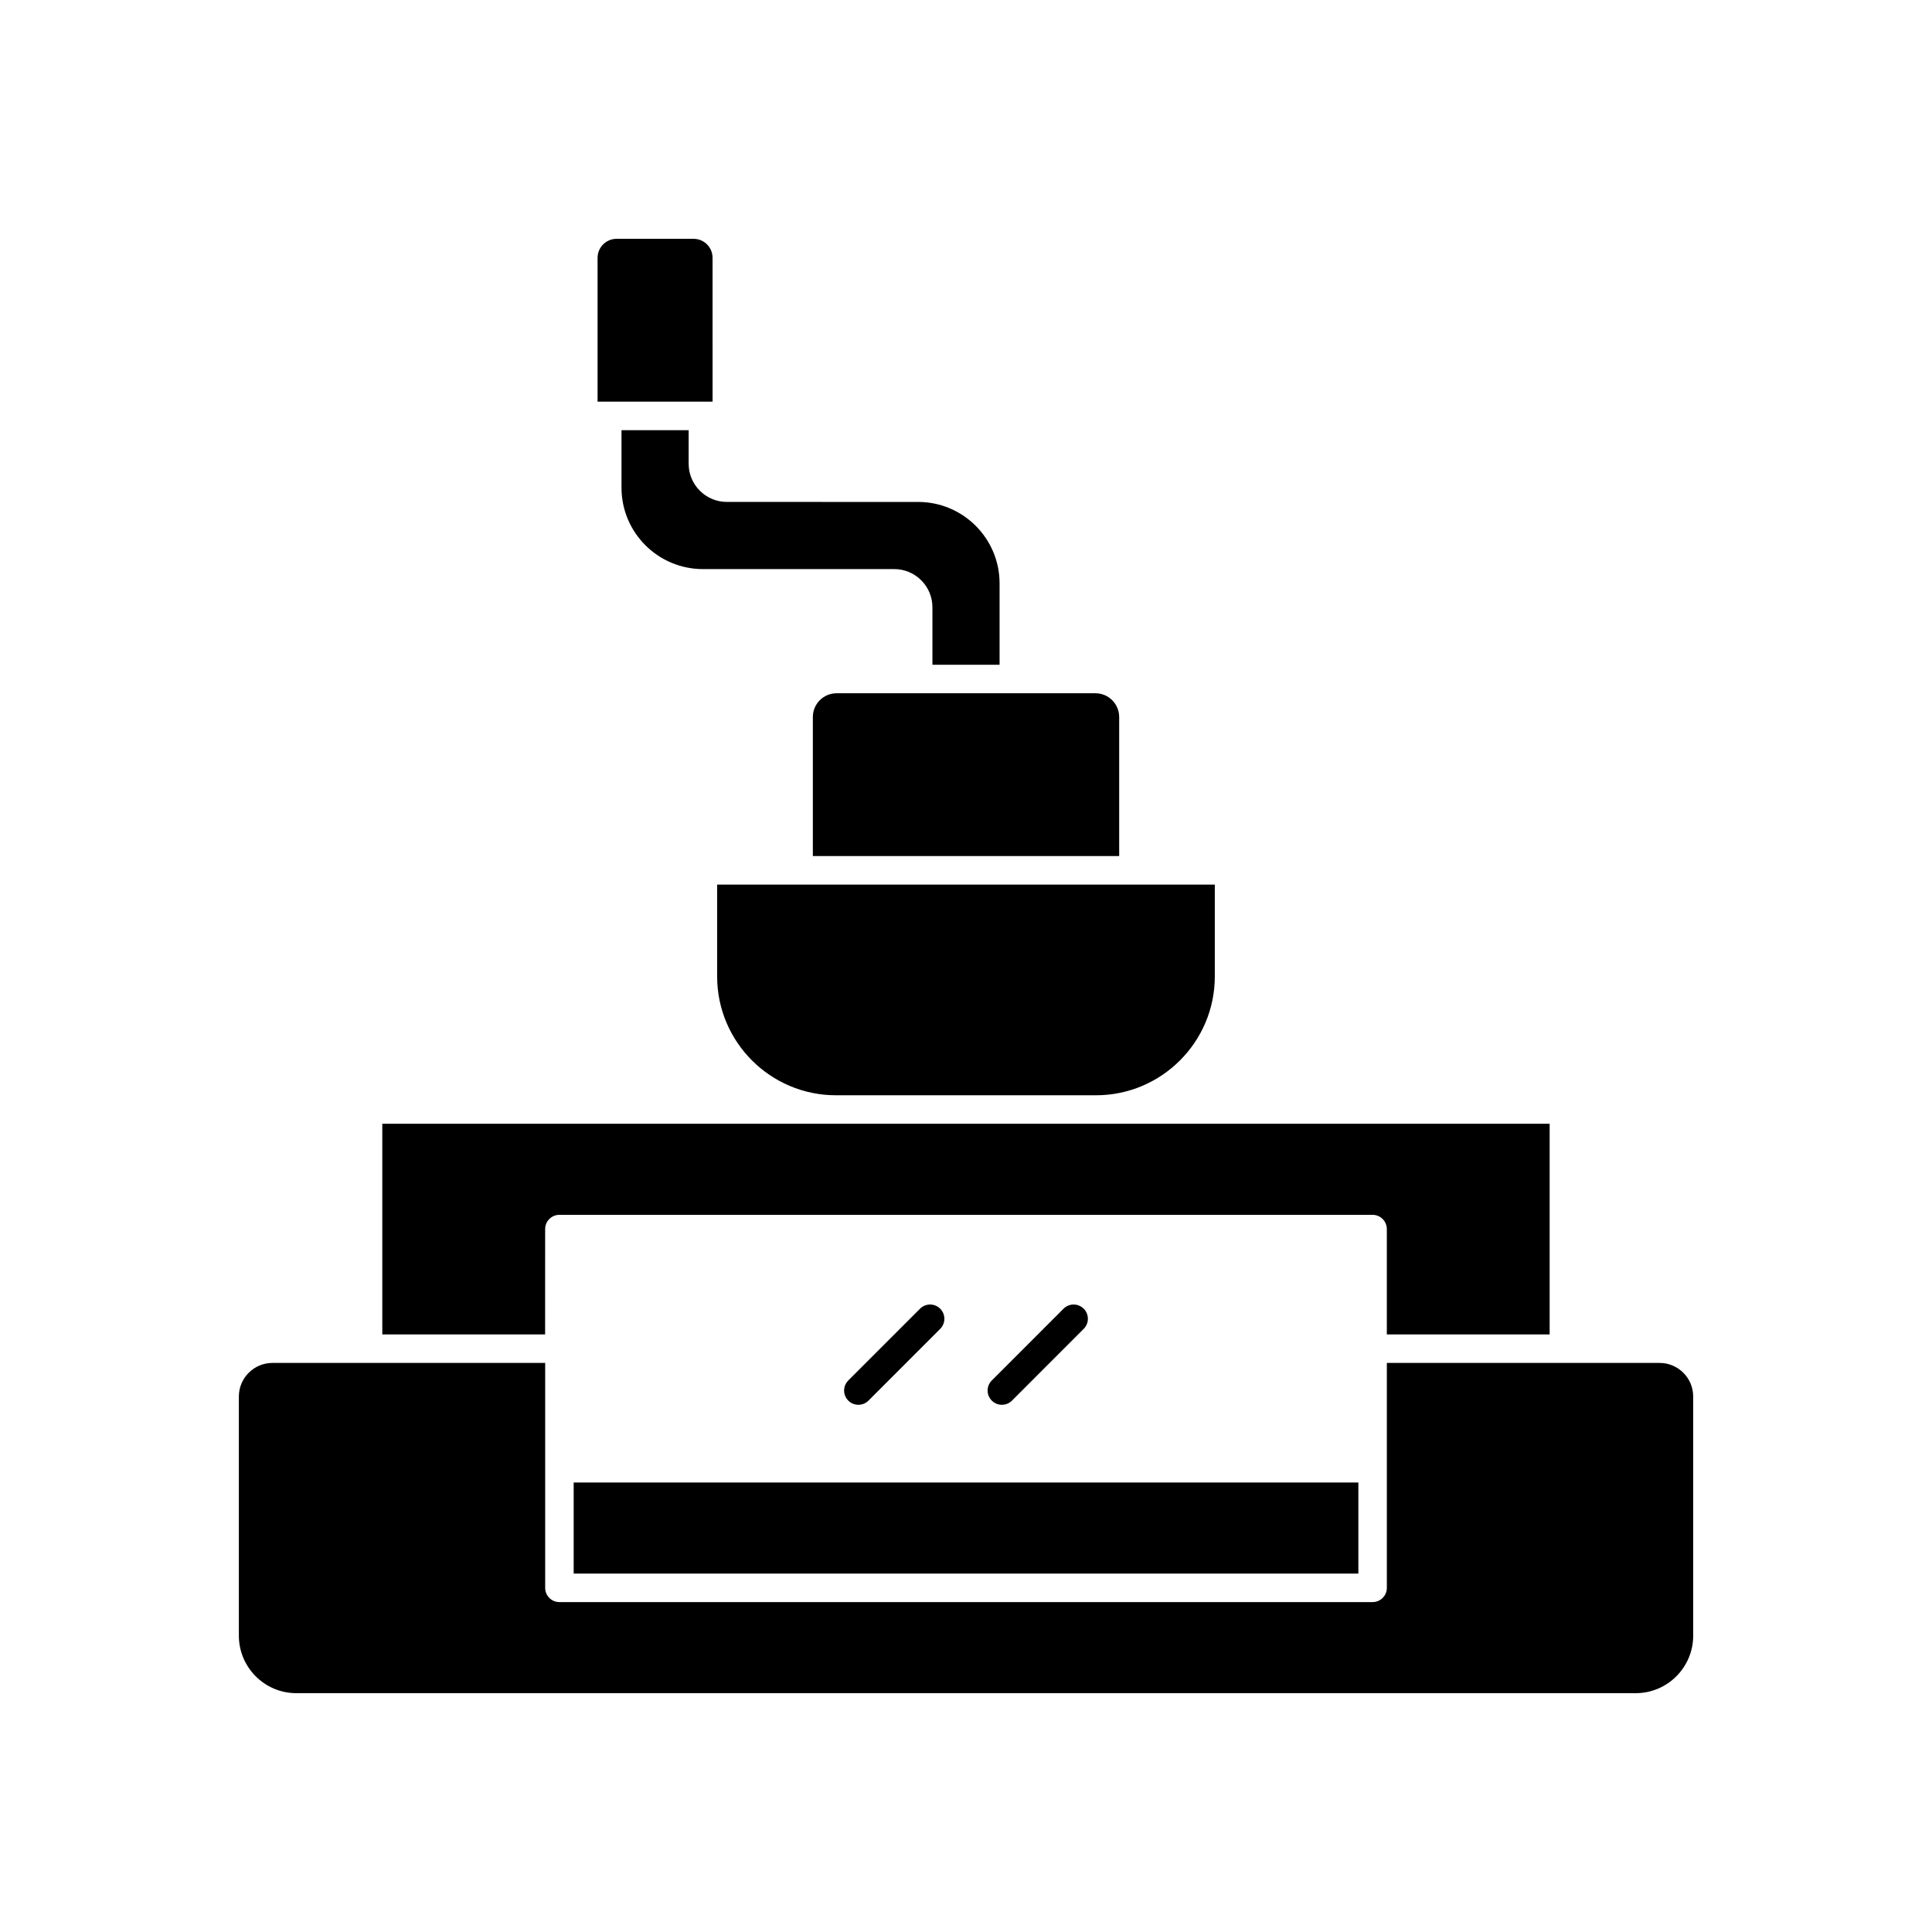
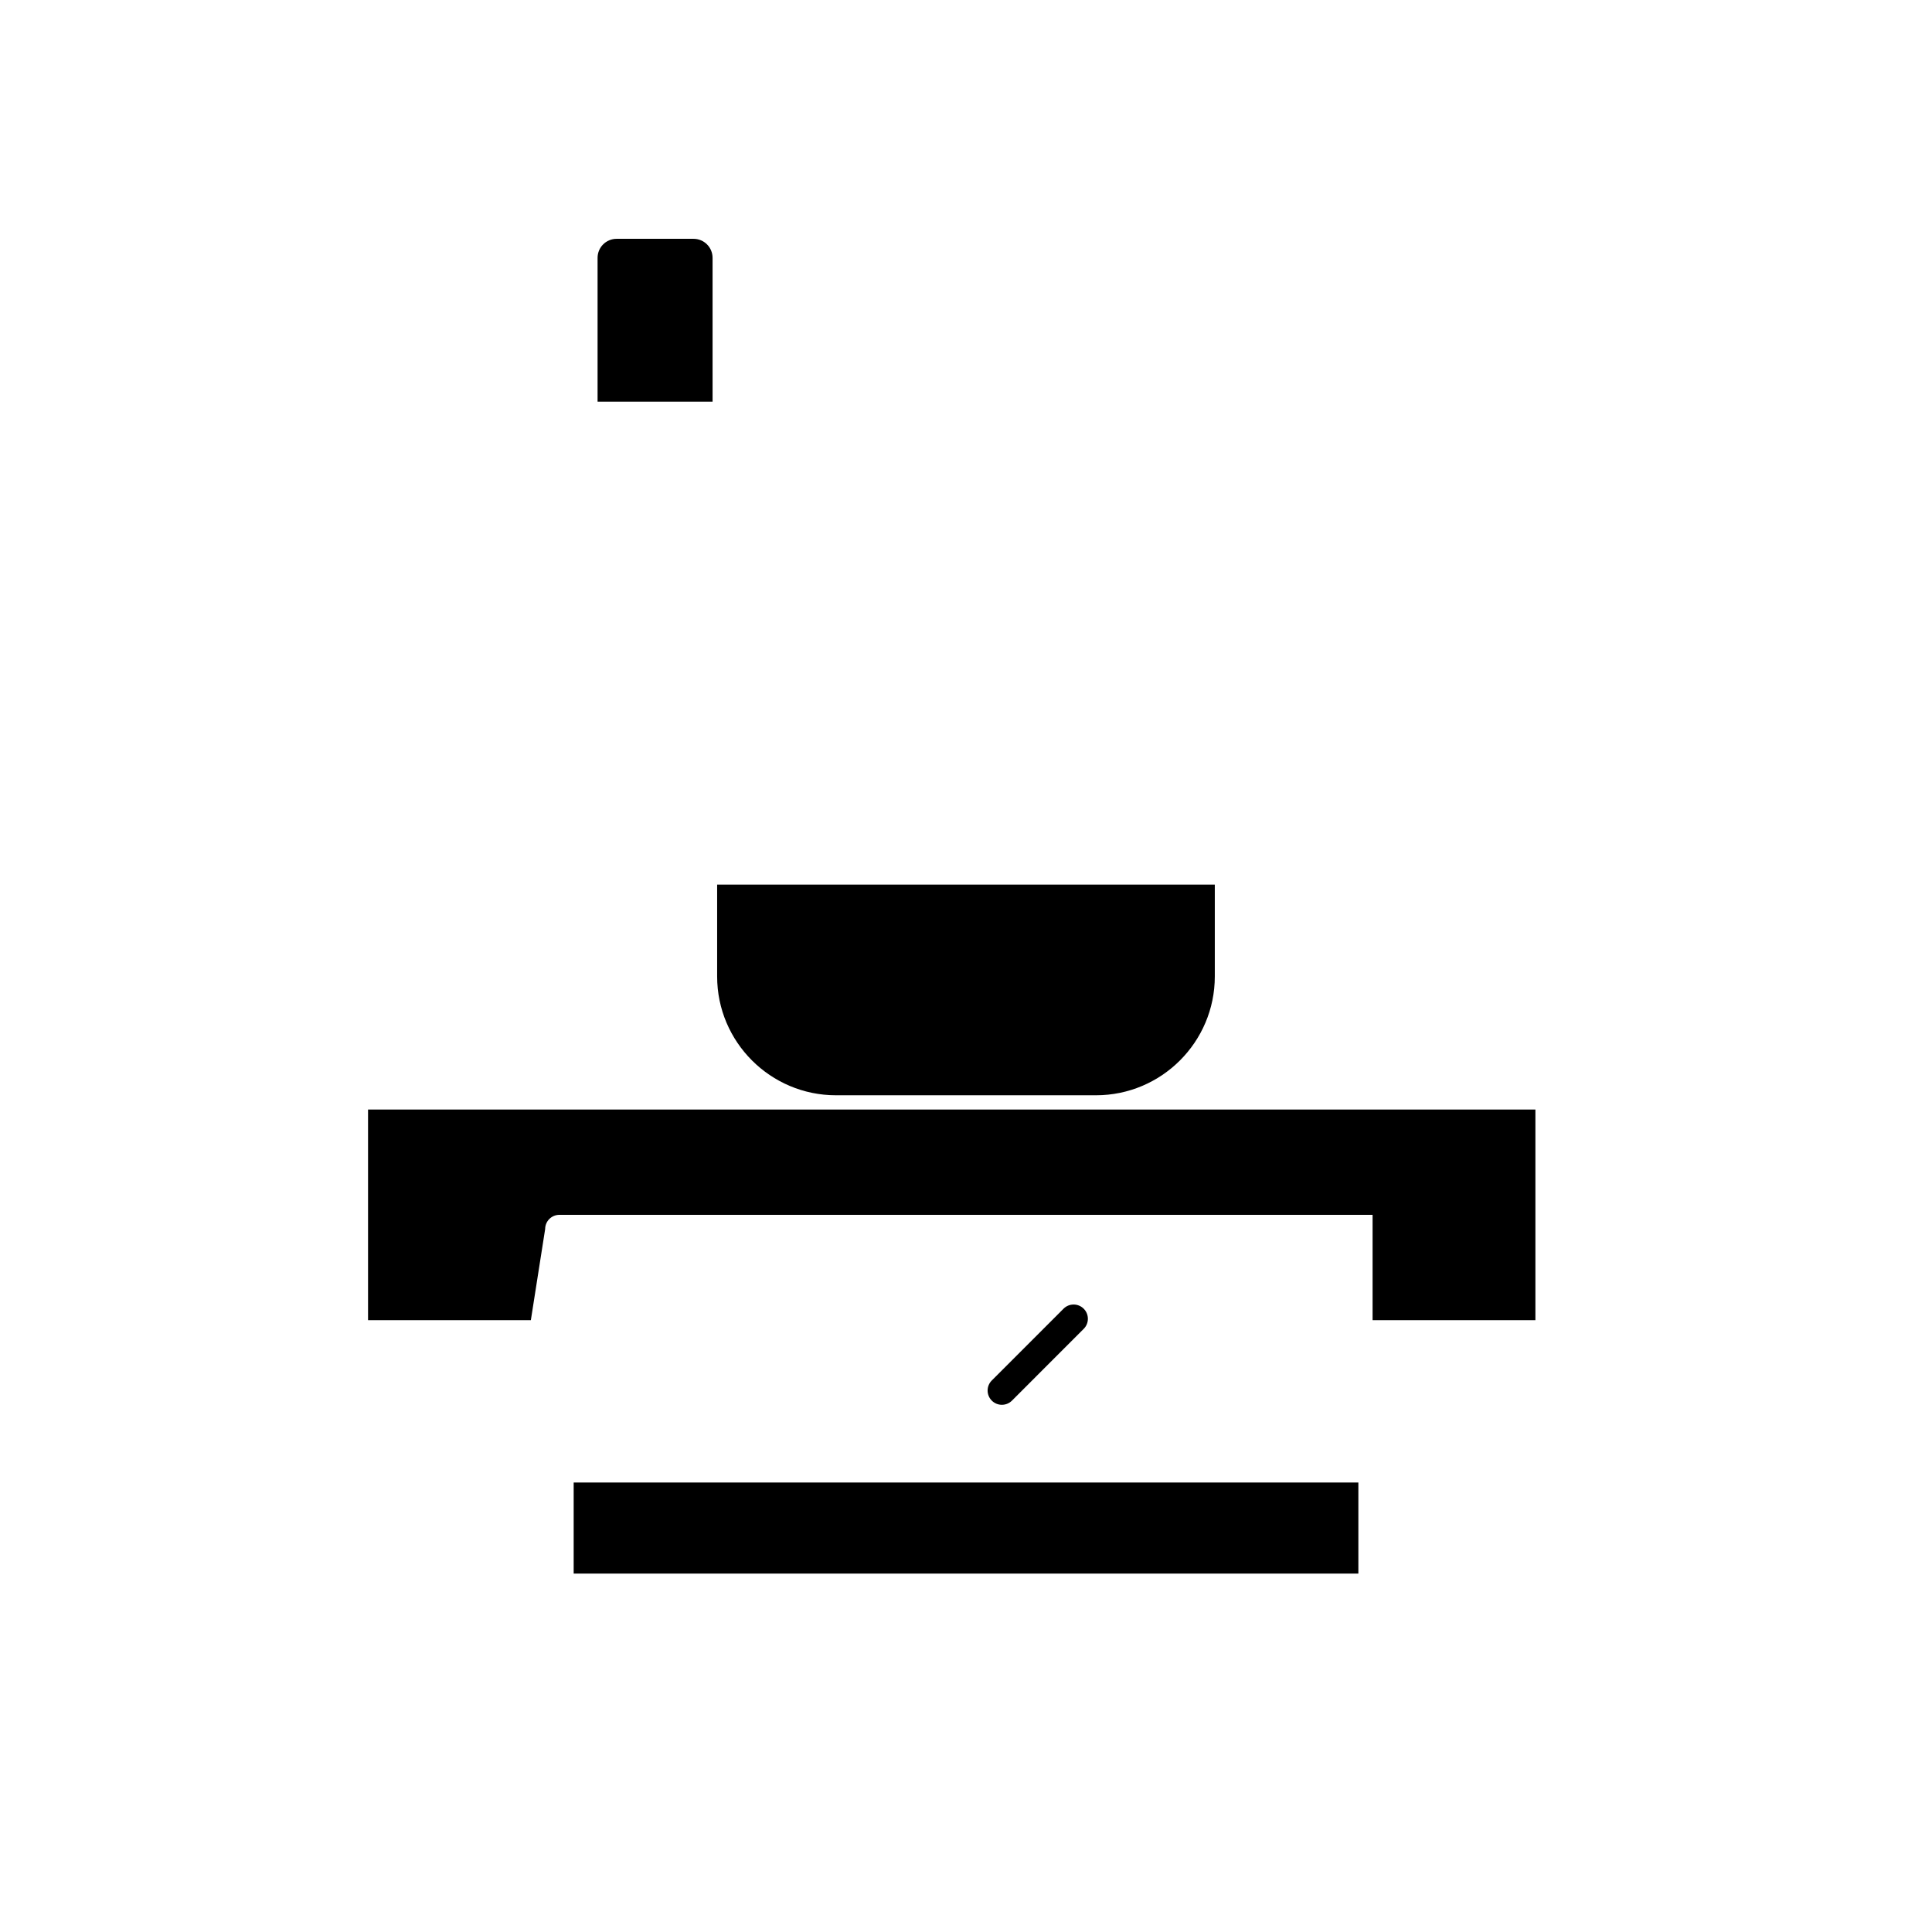
<svg xmlns="http://www.w3.org/2000/svg" fill="#000000" width="800px" height="800px" version="1.1" viewBox="144 144 512 512">
  <g>
-     <path d="m583.81 505.19h-72.281v59.605c0 2.086-1.691 3.777-3.777 3.777l-215.5 0.004c-2.086 0-3.777-1.691-3.777-3.777v-59.609h-72.277c-4.906 0-8.898 3.996-8.898 8.898v63.379c0 8.406 6.836 15.242 15.234 15.242h354.94c8.402 0 15.238-6.836 15.238-15.238v-63.379c0-4.906-3.992-8.902-8.898-8.902z" />
-     <path d="m326.5 266.9v-8.898h-17.797v15.238c0 11.898 9.676 21.574 21.574 21.574h50.707c5.578 0 10.117 4.535 10.117 10.117v15.238h17.797v-21.574c0-11.898-9.676-21.574-21.574-21.574l-50.707-0.008c-5.578 0-10.117-4.535-10.117-10.113z" />
    <path d="m334.05 378.43v24.34c0 17.363 14.125 31.488 31.488 31.488h68.91c17.363 0 31.488-14.125 31.488-31.488v-24.34z" />
-     <path d="m365.71 327.72c-3.473 0-6.297 2.824-6.297 6.297v36.852h81.18v-36.852c0-3.473-2.824-6.297-6.297-6.297z" />
    <path d="m330.28 250.44h2.562l-0.004-38.113c0-2.781-2.254-5.039-5.039-5.039h-20.395c-2.781 0-5.039 2.254-5.039 5.039v38.109h2.559z" />
-     <path d="m288.47 469.72c0-2.086 1.691-3.777 3.777-3.777h215.5c2.086 0 3.777 1.691 3.777 3.777v27.91h43.148v-55.82h-309.36v55.824h43.148z" />
-     <path d="m374.15 515.18 19.012-19.016c1.477-1.477 1.477-3.867 0-5.344-1.477-1.477-3.867-1.477-5.344 0l-19.012 19.016c-1.477 1.477-1.477 3.867 0 5.344 0.738 0.738 1.703 1.105 2.672 1.105s1.934-0.367 2.672-1.105z" />
+     <path d="m288.47 469.72c0-2.086 1.691-3.777 3.777-3.777h215.5v27.91h43.148v-55.82h-309.36v55.824h43.148z" />
    <path d="m412.18 515.18 19.012-19.016c1.477-1.477 1.477-3.867 0-5.344-1.477-1.477-3.867-1.477-5.344 0l-19.012 19.016c-1.477 1.477-1.477 3.867 0 5.344 0.738 0.738 1.703 1.105 2.672 1.105 0.965 0 1.934-0.367 2.672-1.105z" />
    <path d="m296.03 536.88h207.95v24.137h-207.95z" />
  </g>
</svg>